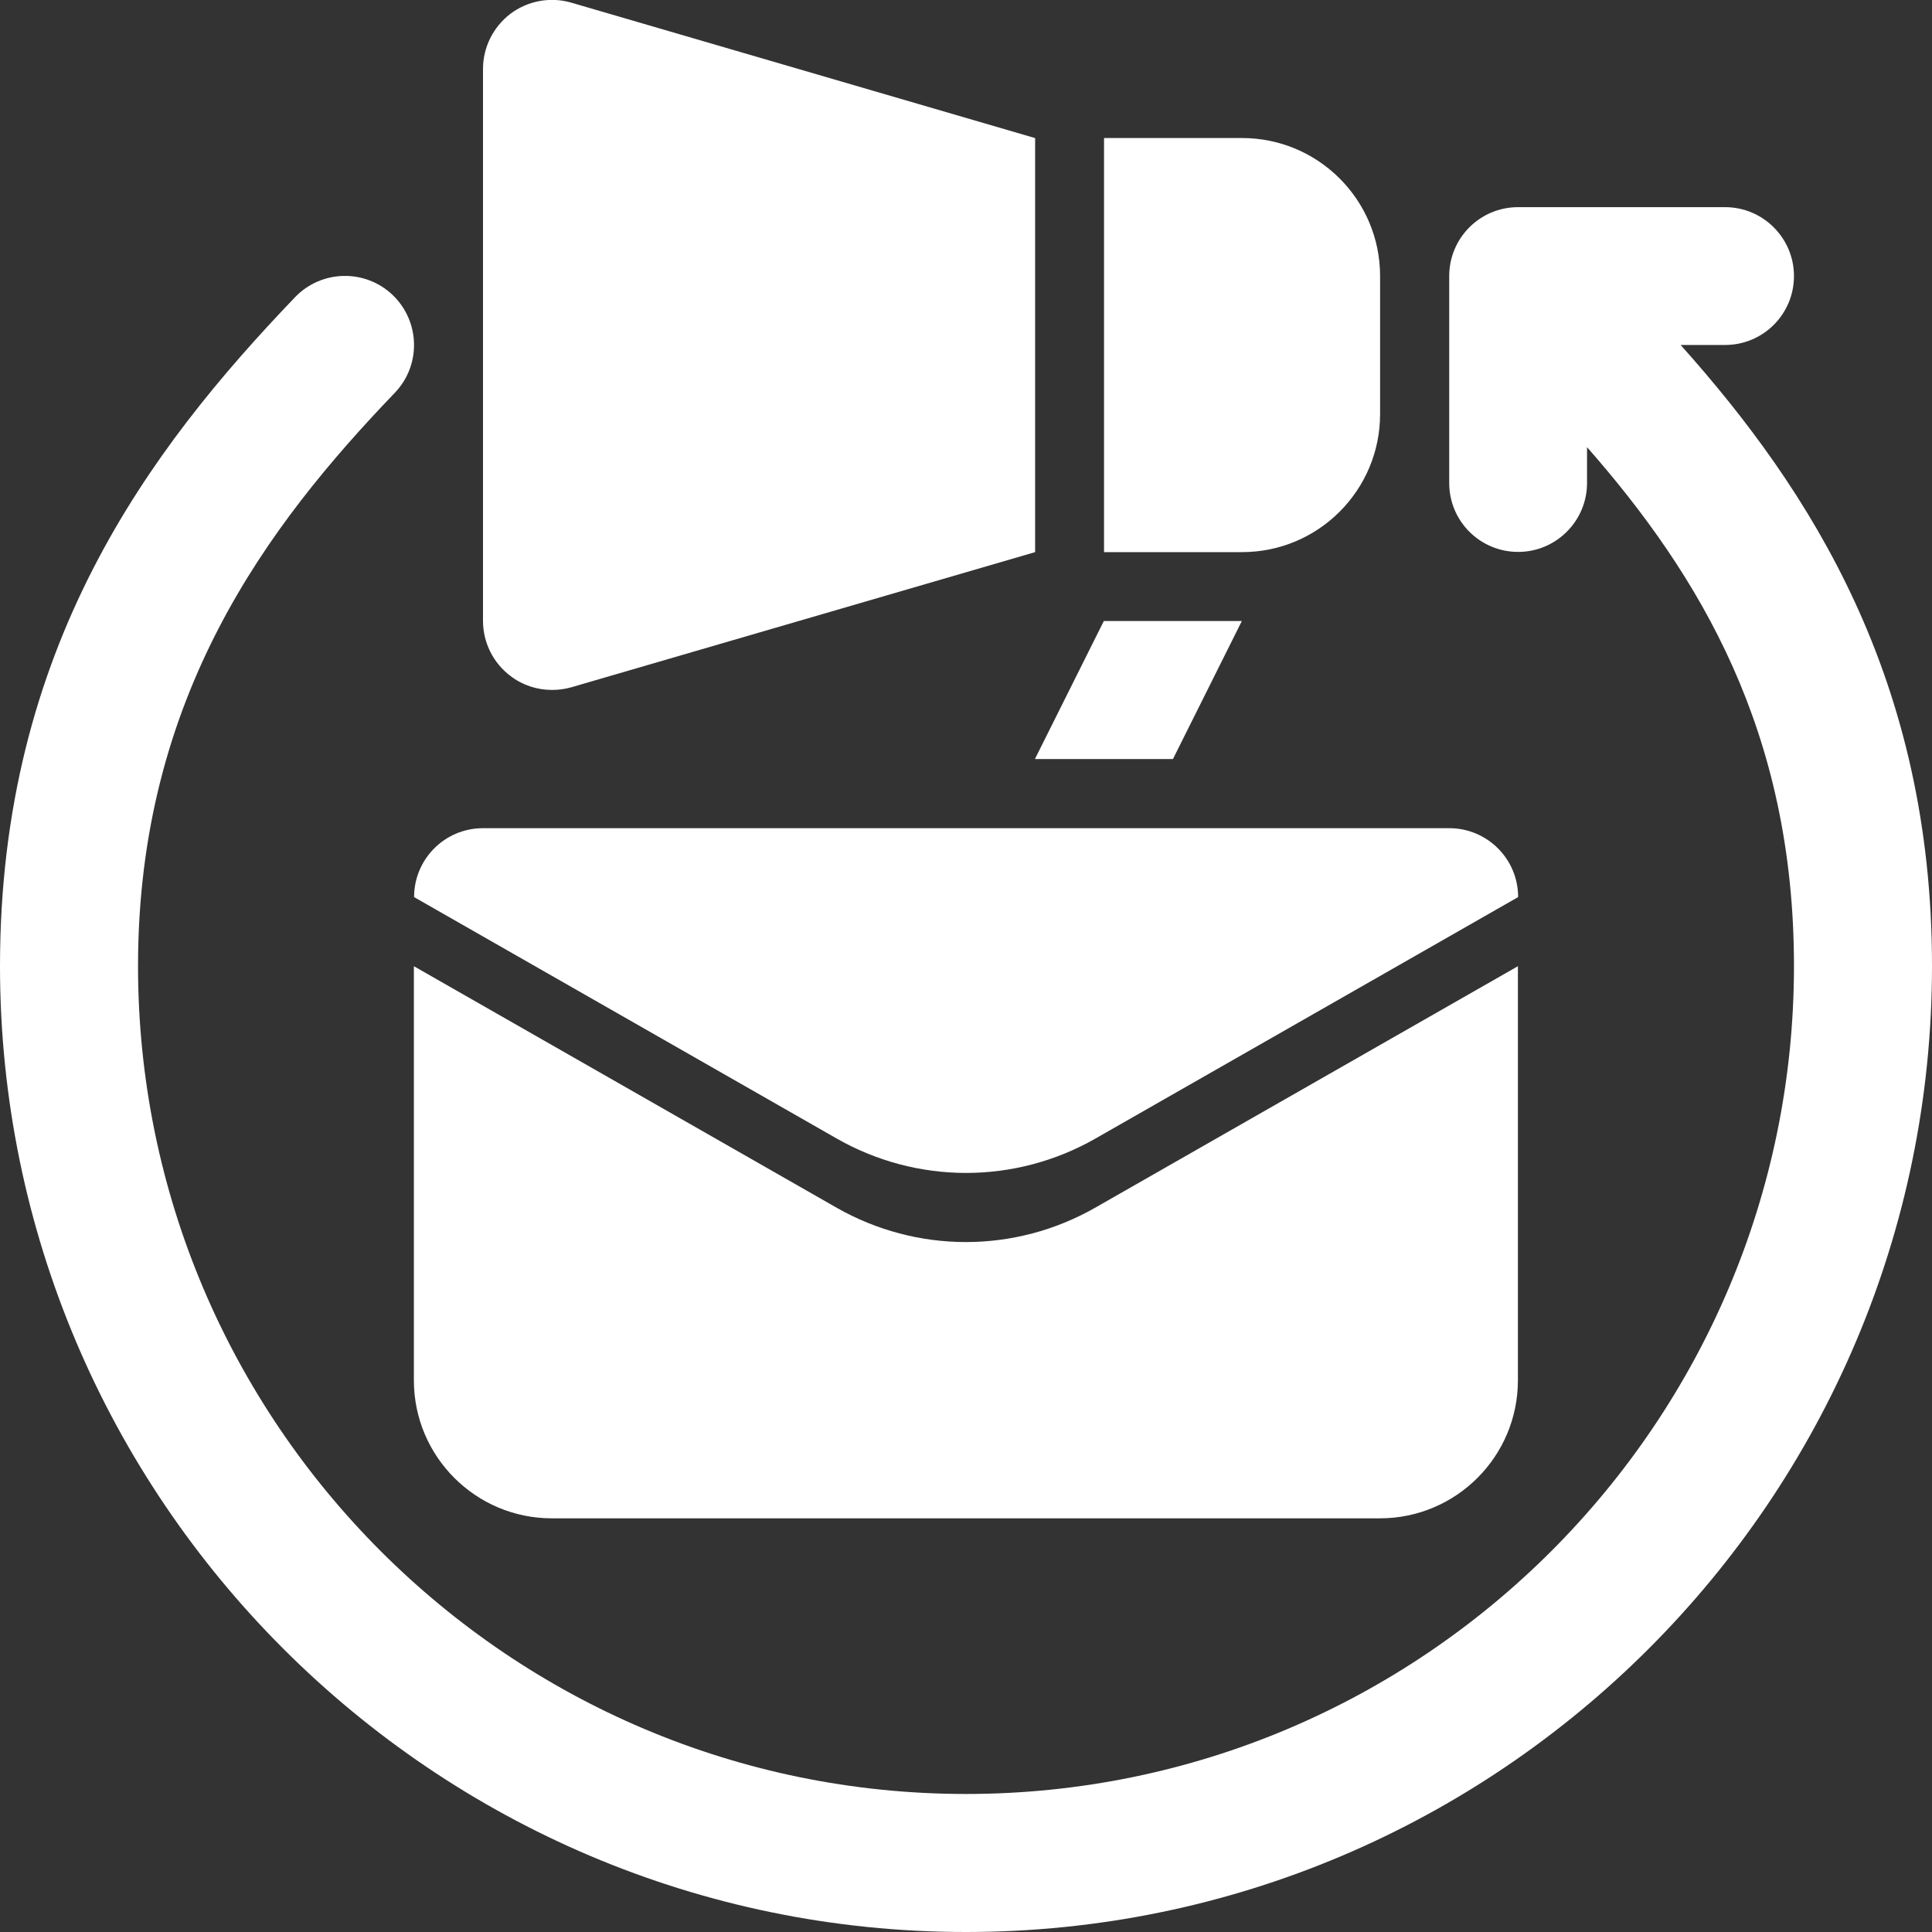
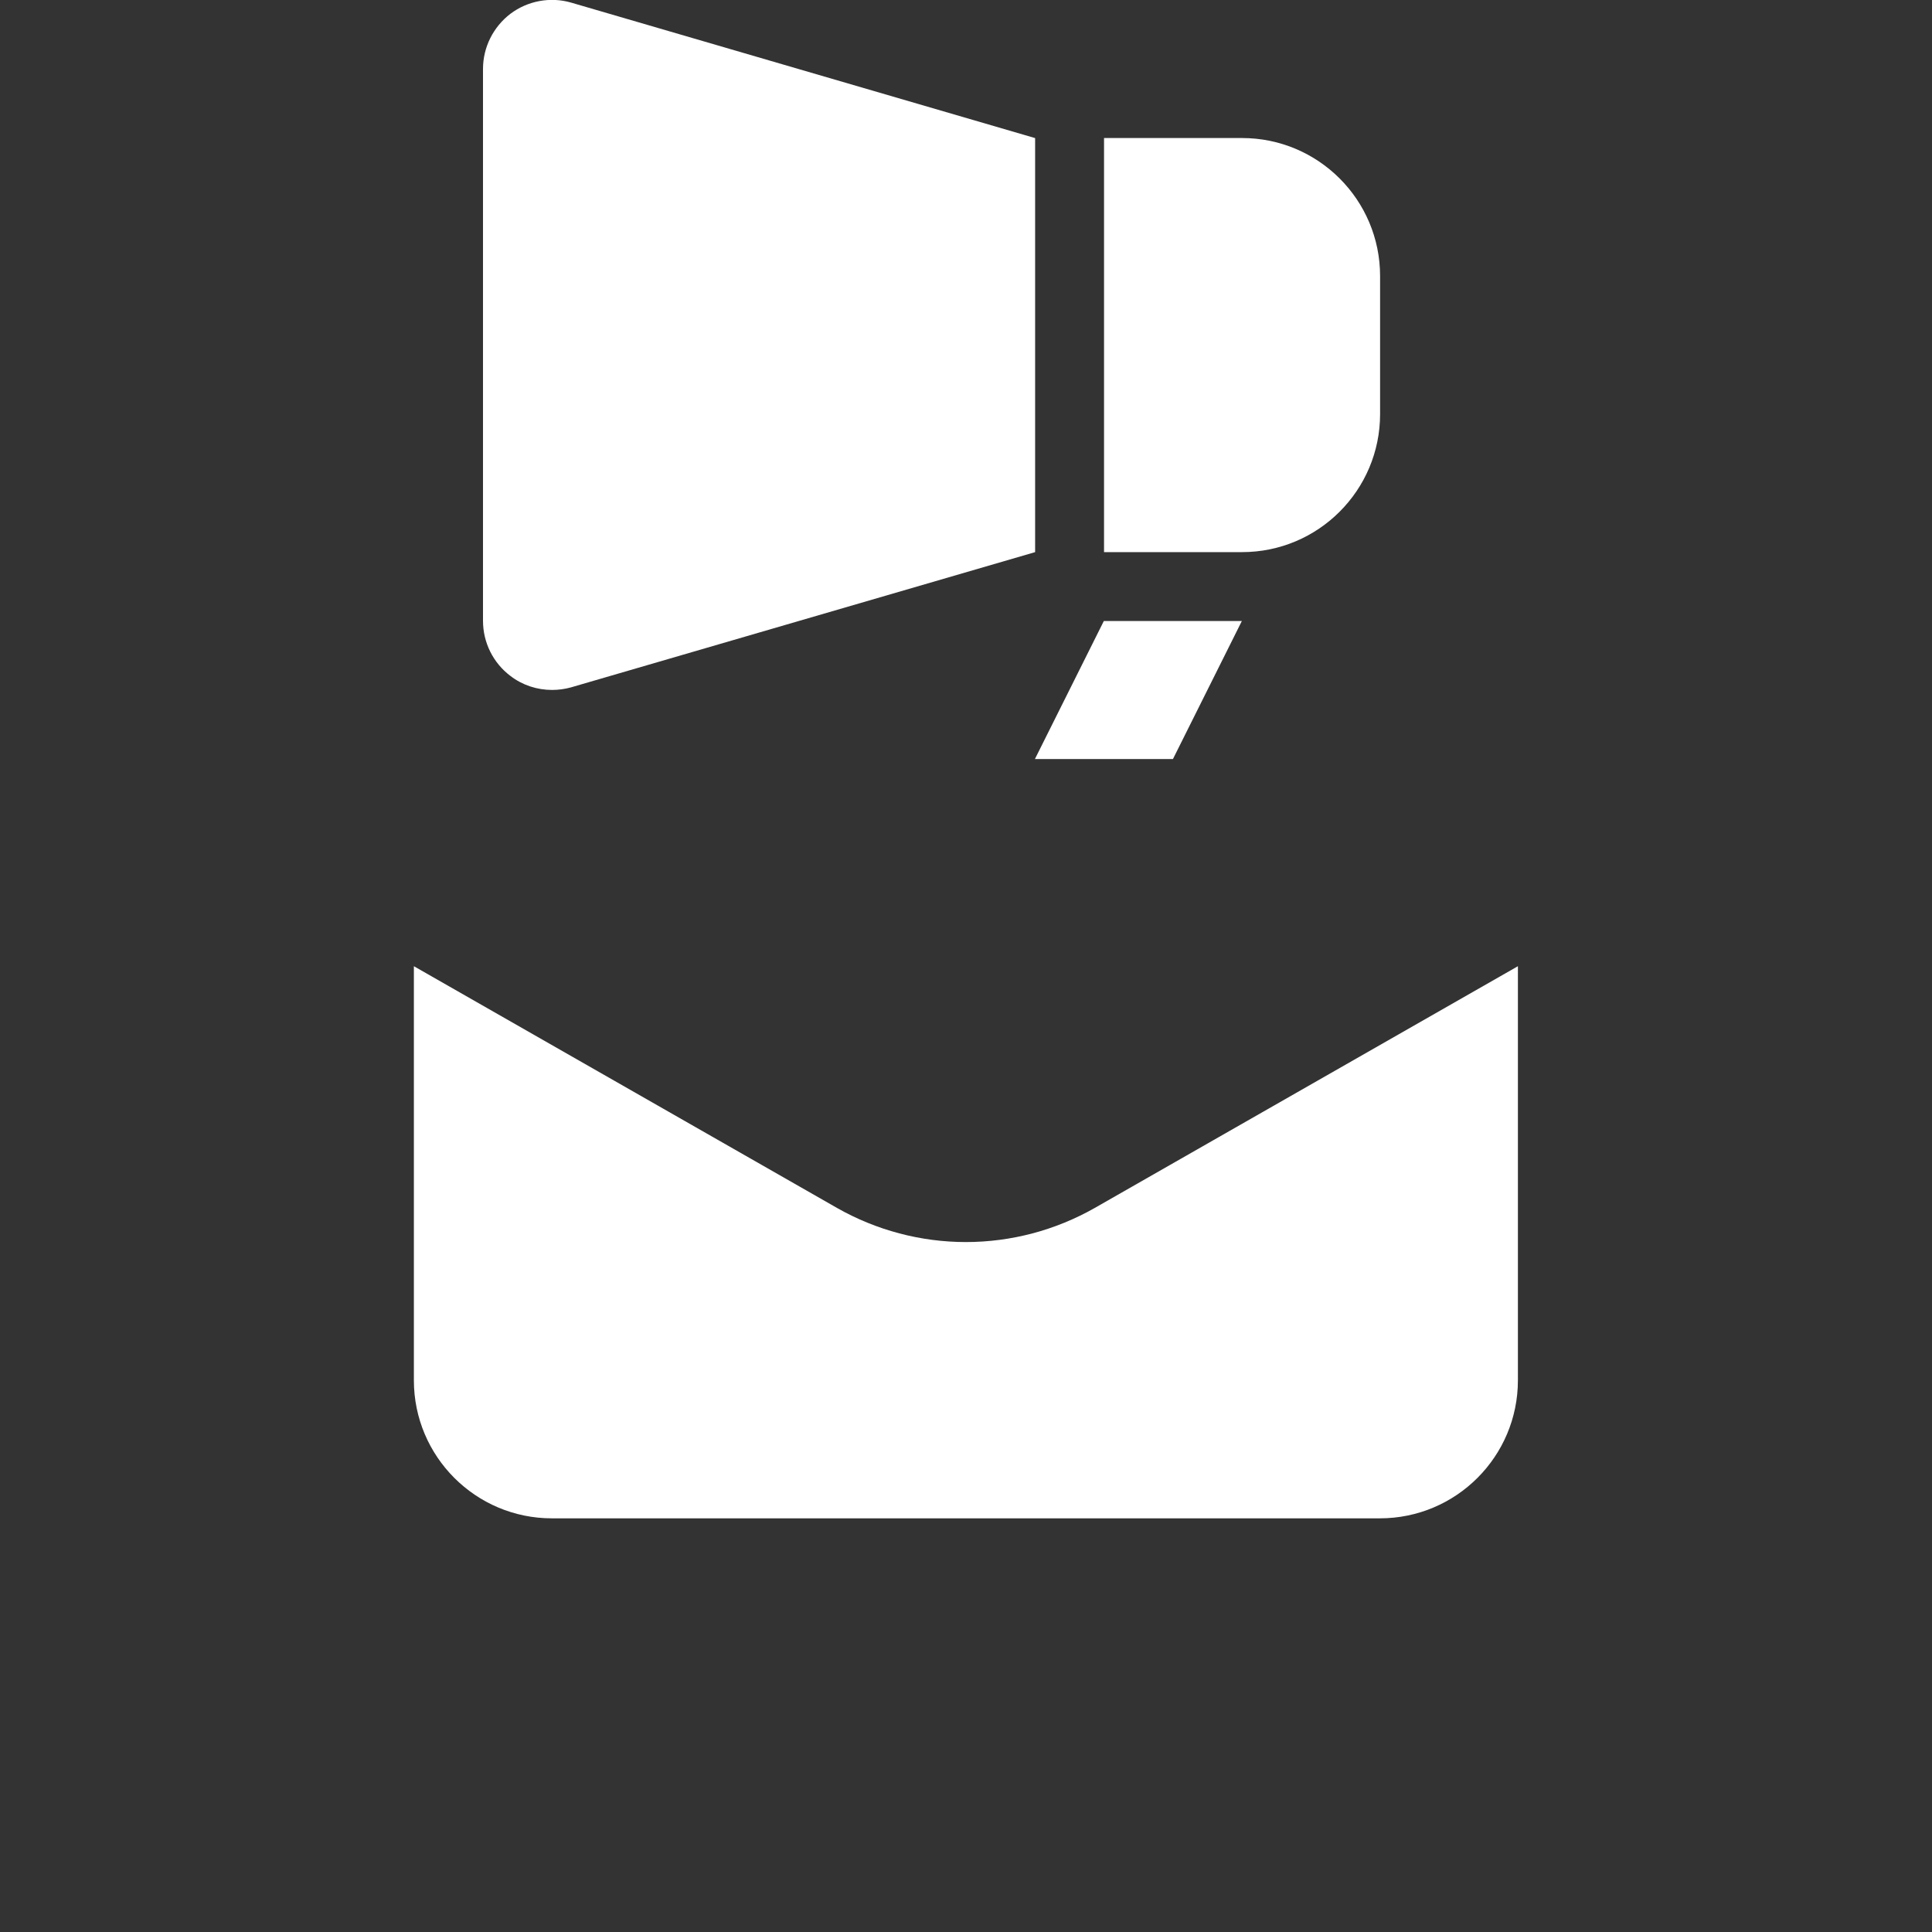
<svg xmlns="http://www.w3.org/2000/svg" id="Layer_2" data-name="Layer 2" viewBox="0 0 90 90">
  <rect x="0" y="0" width="90" height="90" fill="#333333" stroke="none" />
  <defs>
    <style>      .cls-1 {        fill: #fff;      }    </style>
  </defs>
  <g id="Content">
    <g>
-       <path class="cls-1" d="M78.29,16.07h2.07c1.78,0,3.21-1.44,3.21-3.21s-1.44-3.21-3.21-3.21h-9.64c-1.78,0-3.21,1.44-3.21,3.21v9.64c0,1.78,1.44,3.21,3.21,3.21s3.21-1.44,3.21-3.21v-1.67c5.25,5.98,9.64,13.25,9.64,24.17,0,21.27-17.3,38.57-38.57,38.57S6.43,66.27,6.43,45c0-12.55,6.05-20.54,11.96-26.7,1.23-1.28,1.19-3.31-.09-4.55-1.28-1.23-3.32-1.19-4.55.09C6.95,20.93,0,30.17,0,45c0,24.81,20.19,45,45,45s45-20.19,45-45c0-13.33-5.63-22.13-11.71-28.93h0Z" />
-       <path class="cls-1" d="M45,54.64c2.11,0,4.18-.55,6.01-1.59l19.71-11.26c0-1.78-1.44-3.21-3.21-3.21H22.5c-1.78,0-3.21,1.44-3.21,3.21l19.71,11.26c1.83,1.04,3.9,1.59,6.01,1.59h0Z" />
      <path class="cls-1" d="M45,57.86c-2.11,0-4.18-.55-6.01-1.59l-19.71-11.26v19.29c0,3.55,2.88,6.43,6.43,6.43h38.57c3.55,0,6.43-2.88,6.43-6.43v-19.29l-19.71,11.26c-1.83,1.04-3.9,1.59-6.01,1.59h0Z" />
      <path class="cls-1" d="M48.21,6.43L26.6.12c-.97-.28-2.02-.08-2.82.52-.8.61-1.28,1.56-1.28,2.57v25.71c0,1.01.47,1.96,1.28,2.57.56.43,1.24.65,1.94.65.29,0,.59-.04.88-.12l21.62-6.3V6.43Z" />
      <path class="cls-1" d="M57.86,6.43h-6.43v19.29h6.43c3.55,0,6.43-2.88,6.43-6.43v-6.43c0-3.55-2.88-6.43-6.43-6.43Z" />
      <path class="cls-1" d="M54.64,35.36h-6.43l3.21-6.43h6.43l-3.21,6.43Z" />
    </g>
  </g>
</svg>